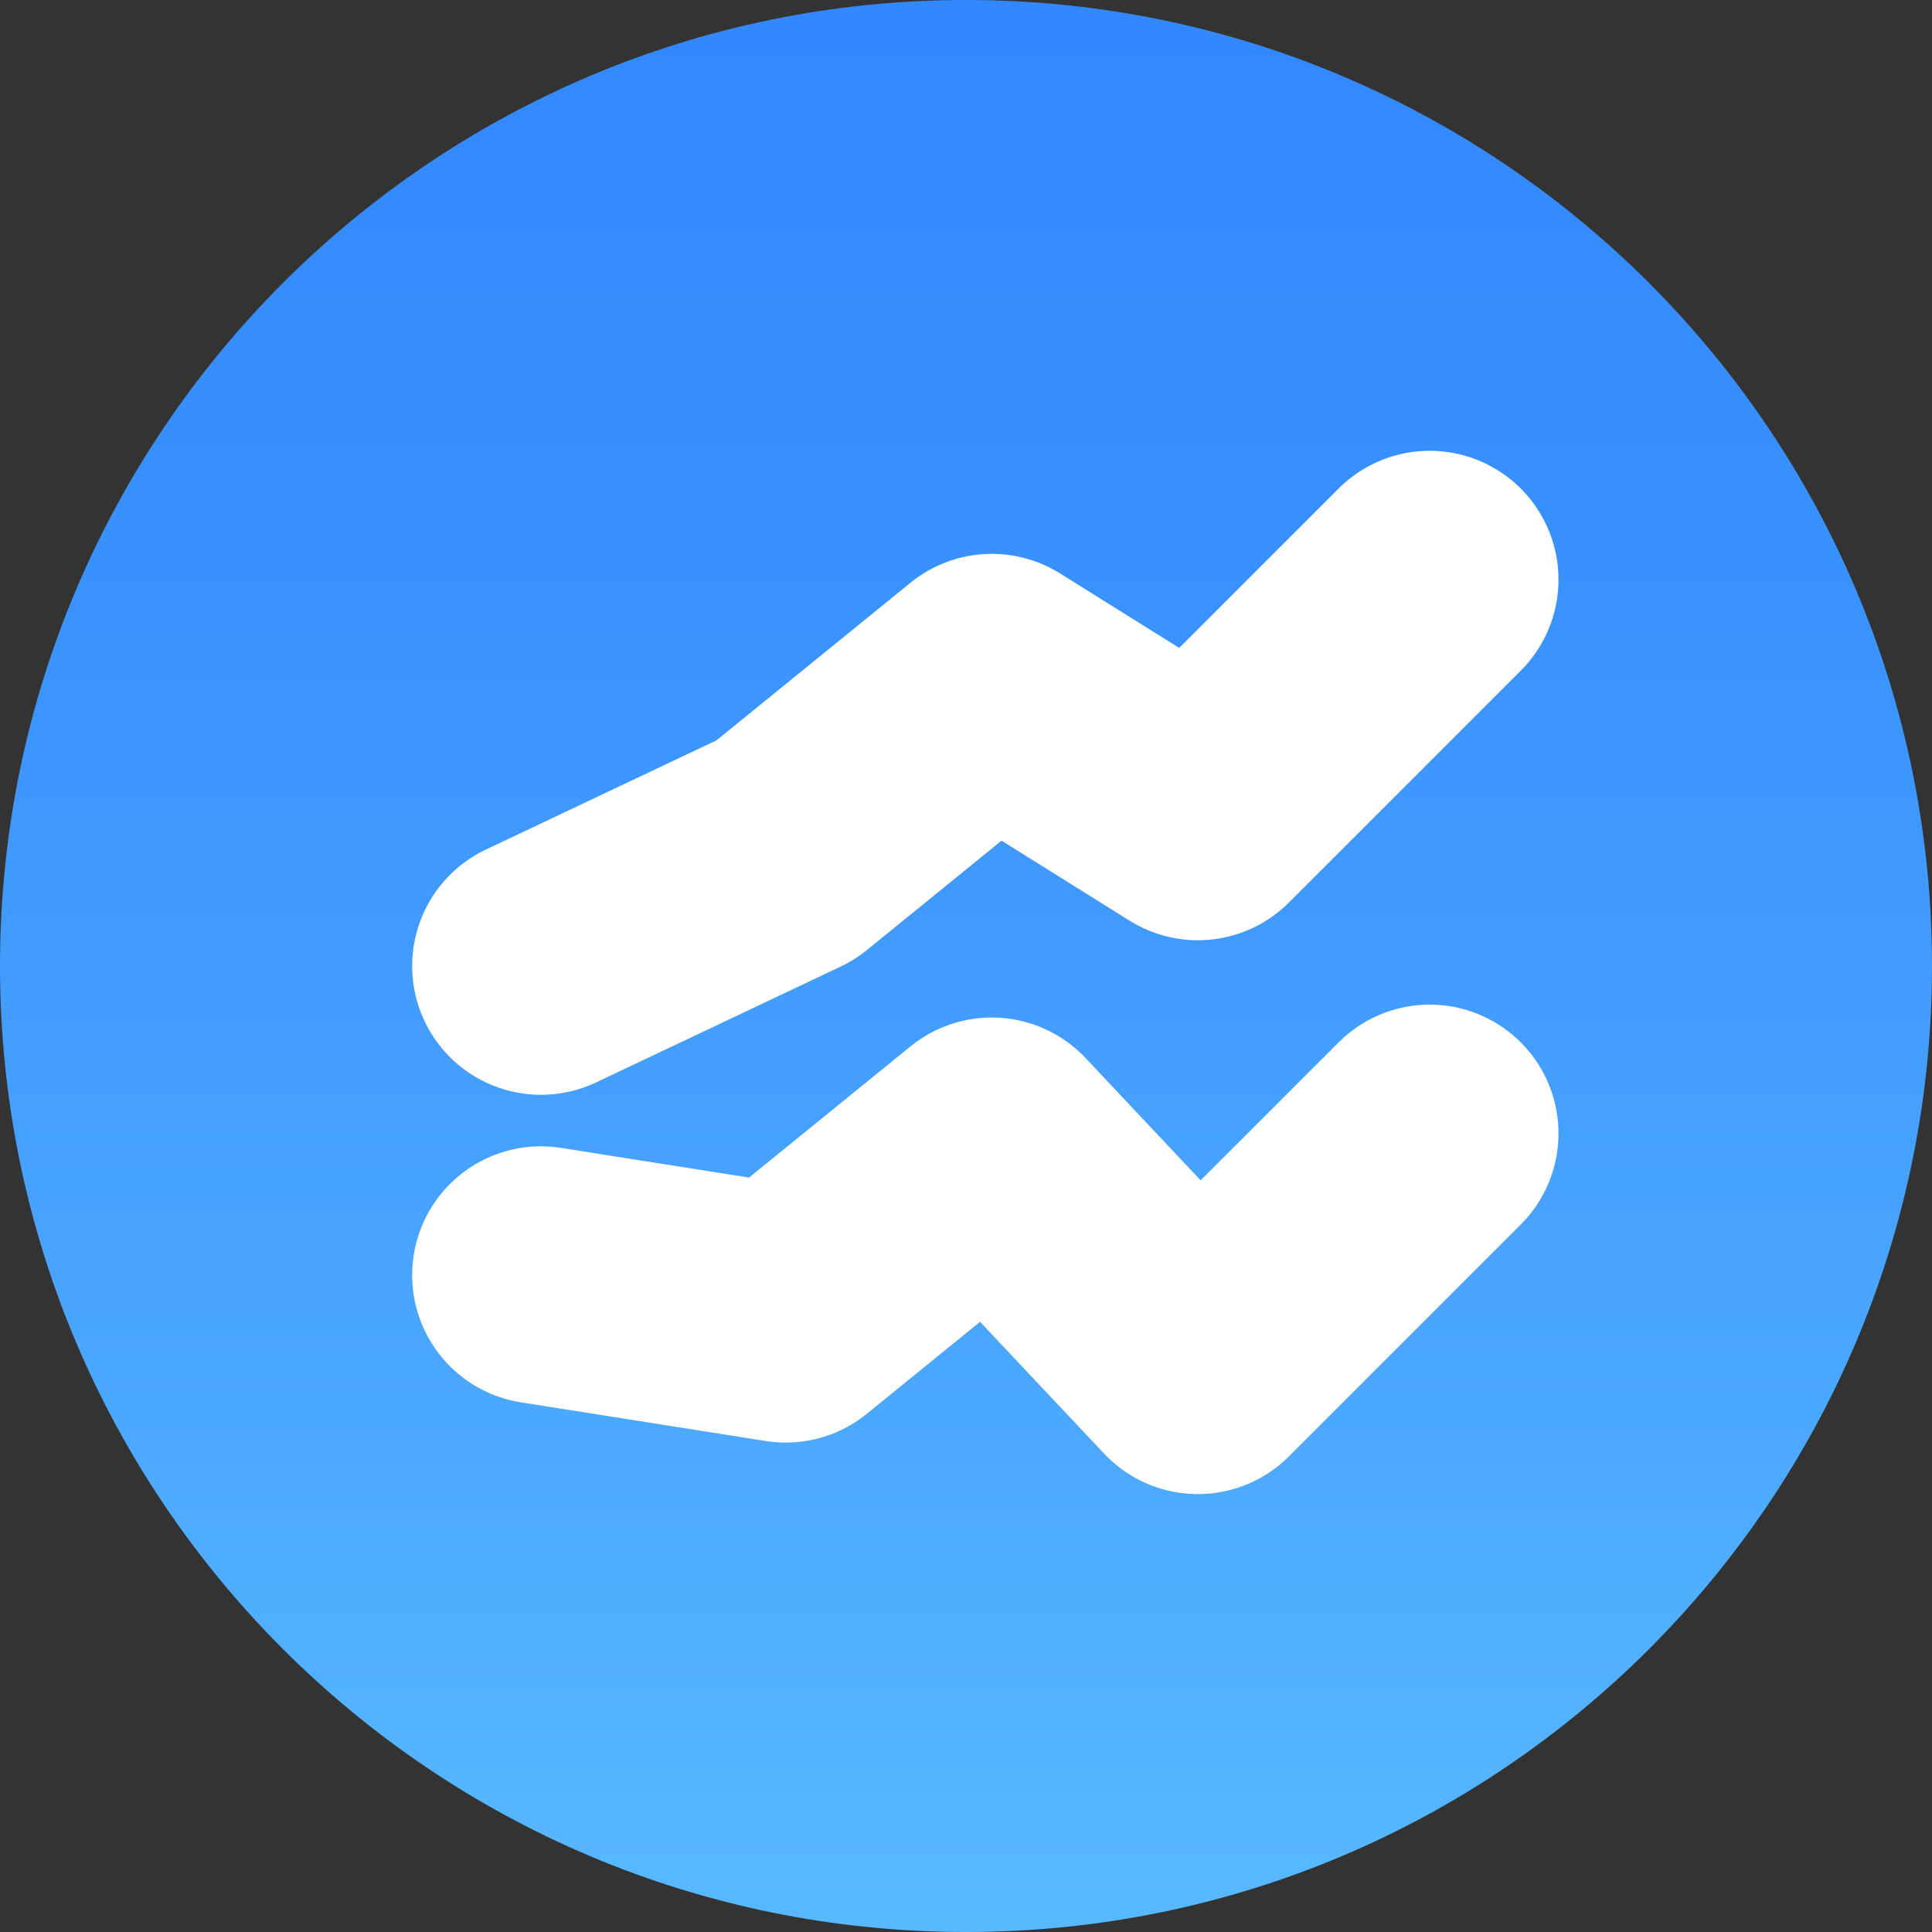
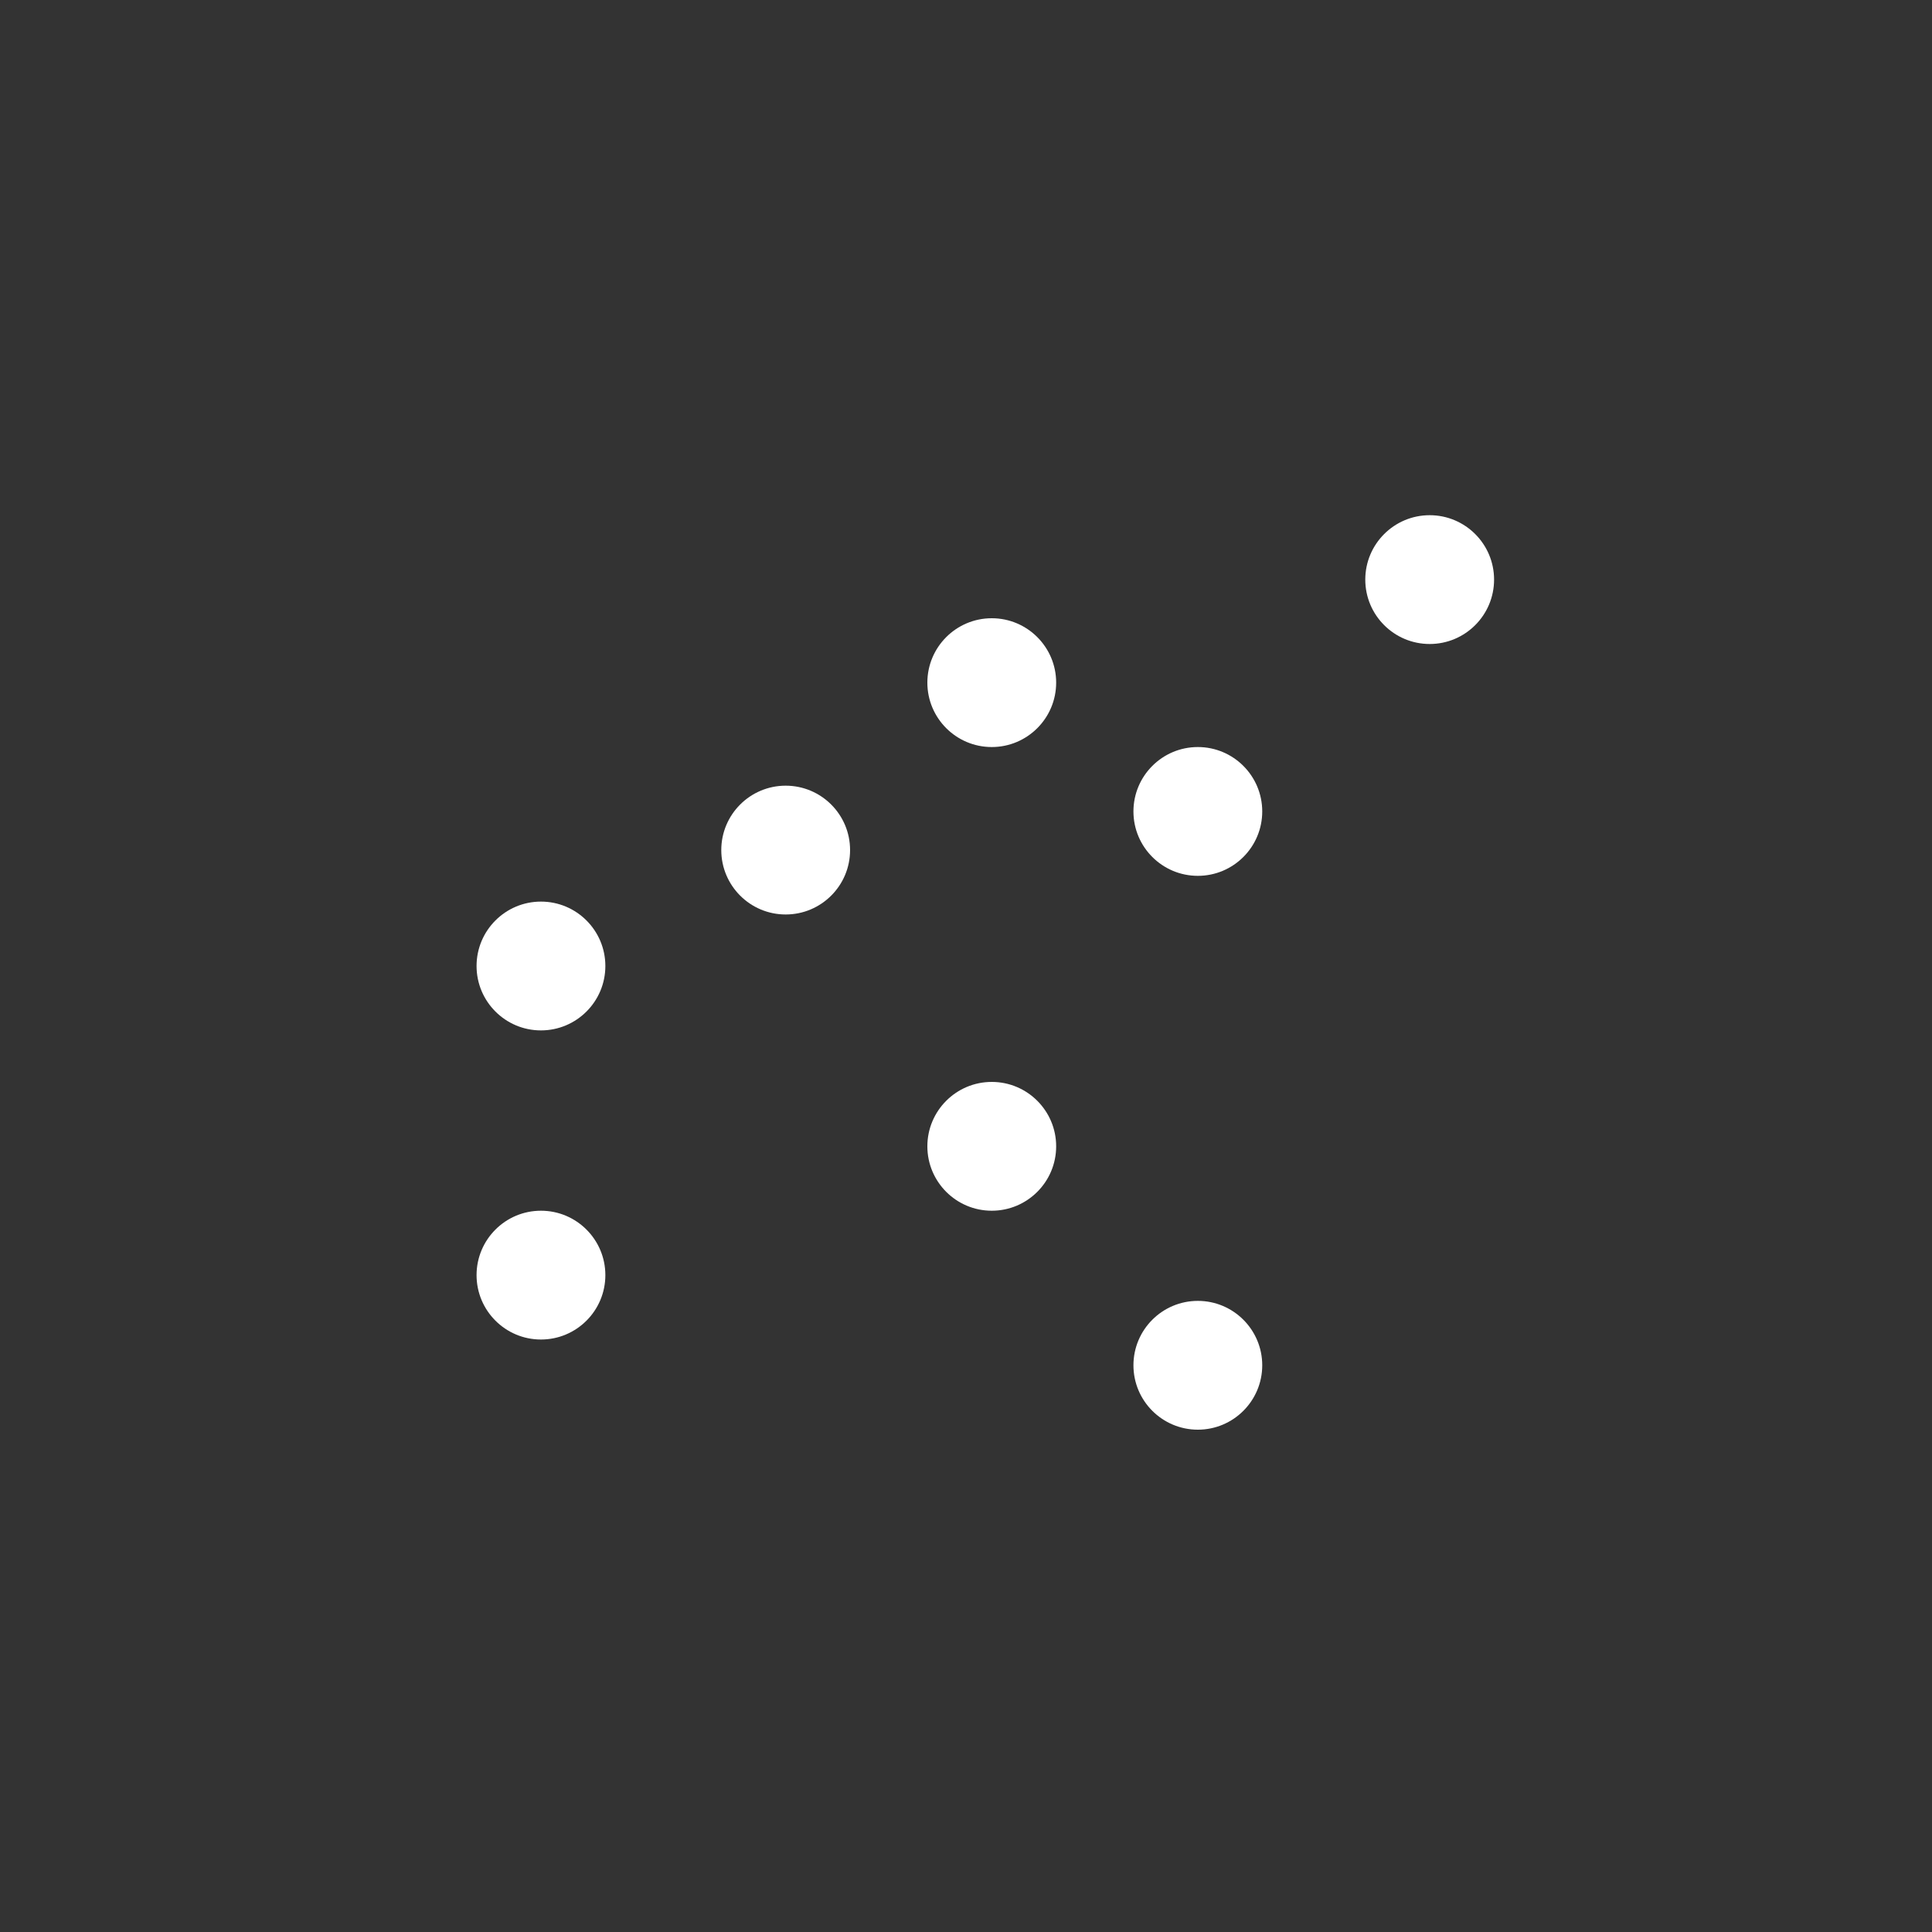
<svg xmlns="http://www.w3.org/2000/svg" width="30" height="30" viewBox="0 0 30 30" fill="none">
  <rect x="0" y="0" width="30" height="30" fill="#333333" stroke="none" />
-   <path d="M15 30C23.284 30 30 23.284 30 15C30 6.716 23.284 0 15 0C6.716 0 0 6.716 0 15C0 23.284 6.716 30 15 30Z" fill="url(#paint0_linear)" />
-   <path d="M8.4 15L12.2 13.2L15.4 10.6L18.6 12.6L22.2 9" stroke="white" stroke-width="4" stroke-linecap="round" stroke-linejoin="round" />
  <path d="M8.4 16C8.952 16 9.4 15.552 9.4 15C9.4 14.448 8.952 14 8.4 14C7.848 14 7.4 14.448 7.4 15C7.4 15.552 7.848 16 8.4 16Z" fill="white" />
  <path d="M12.2 14.2C12.752 14.2 13.2 13.752 13.2 13.2C13.2 12.648 12.752 12.2 12.2 12.2C11.648 12.2 11.2 12.648 11.2 13.2C11.2 13.752 11.648 14.2 12.2 14.2Z" fill="white" />
  <path d="M15.4 11.6C15.952 11.6 16.4 11.152 16.4 10.6C16.4 10.048 15.952 9.6 15.4 9.6C14.848 9.6 14.4 10.048 14.4 10.6C14.4 11.152 14.848 11.6 15.4 11.6Z" fill="white" />
  <path d="M18.6 13.6C19.152 13.6 19.6 13.152 19.6 12.6C19.6 12.048 19.152 11.6 18.6 11.6C18.048 11.6 17.6 12.048 17.6 12.6C17.6 13.152 18.048 13.6 18.6 13.6Z" fill="white" />
  <path d="M22.2 10C22.752 10 23.2 9.552 23.2 9C23.2 8.448 22.752 8 22.2 8C21.648 8 21.2 8.448 21.2 9C21.2 9.552 21.648 10 22.2 10Z" fill="white" />
-   <path d="M8.4 19.8L12.2 20.4L15.4 17.8L18.6 21.2L22.2 17.6" stroke="white" stroke-width="4" stroke-linecap="round" stroke-linejoin="round" />
  <path d="M8.4 20.8C8.952 20.8 9.4 20.352 9.4 19.8C9.4 19.248 8.952 18.8 8.4 18.8C7.848 18.8 7.4 19.248 7.4 19.8C7.4 20.352 7.848 20.8 8.4 20.8Z" fill="white" />
-   <path d="M12.2 21.4C12.752 21.4 13.2 20.952 13.2 20.4C13.2 19.848 12.752 19.4 12.2 19.4C11.648 19.4 11.2 19.848 11.2 20.4C11.2 20.952 11.648 21.4 12.2 21.4Z" fill="white" />
  <path d="M15.4 18.8C15.952 18.8 16.4 18.352 16.4 17.8C16.4 17.248 15.952 16.8 15.4 16.8C14.848 16.8 14.4 17.248 14.4 17.8C14.4 18.352 14.848 18.8 15.4 18.8Z" fill="white" />
  <path d="M18.6 22.2C19.152 22.2 19.6 21.752 19.6 21.2C19.6 20.648 19.152 20.2 18.6 20.2C18.048 20.2 17.6 20.648 17.6 21.2C17.6 21.752 18.048 22.2 18.6 22.2Z" fill="white" />
-   <path d="M22.2 18.6C22.752 18.6 23.2 18.152 23.2 17.6C23.2 17.048 22.752 16.6 22.2 16.6C21.648 16.6 21.2 17.048 21.2 17.6C21.2 18.152 21.648 18.6 22.2 18.6Z" fill="white" />
  <defs>
    <linearGradient id="paint0_linear" x1="15" y1="30" x2="15" y2="0" gradientUnits="userSpaceOnUse">
      <stop stop-color="#59B9FF" />
      <stop offset="0.25" stop-color="#4CA9FF" />
      <stop offset="0.71" stop-color="#3991FE" />
      <stop offset="0.99" stop-color="#3288FE" />
    </linearGradient>
  </defs>
</svg>